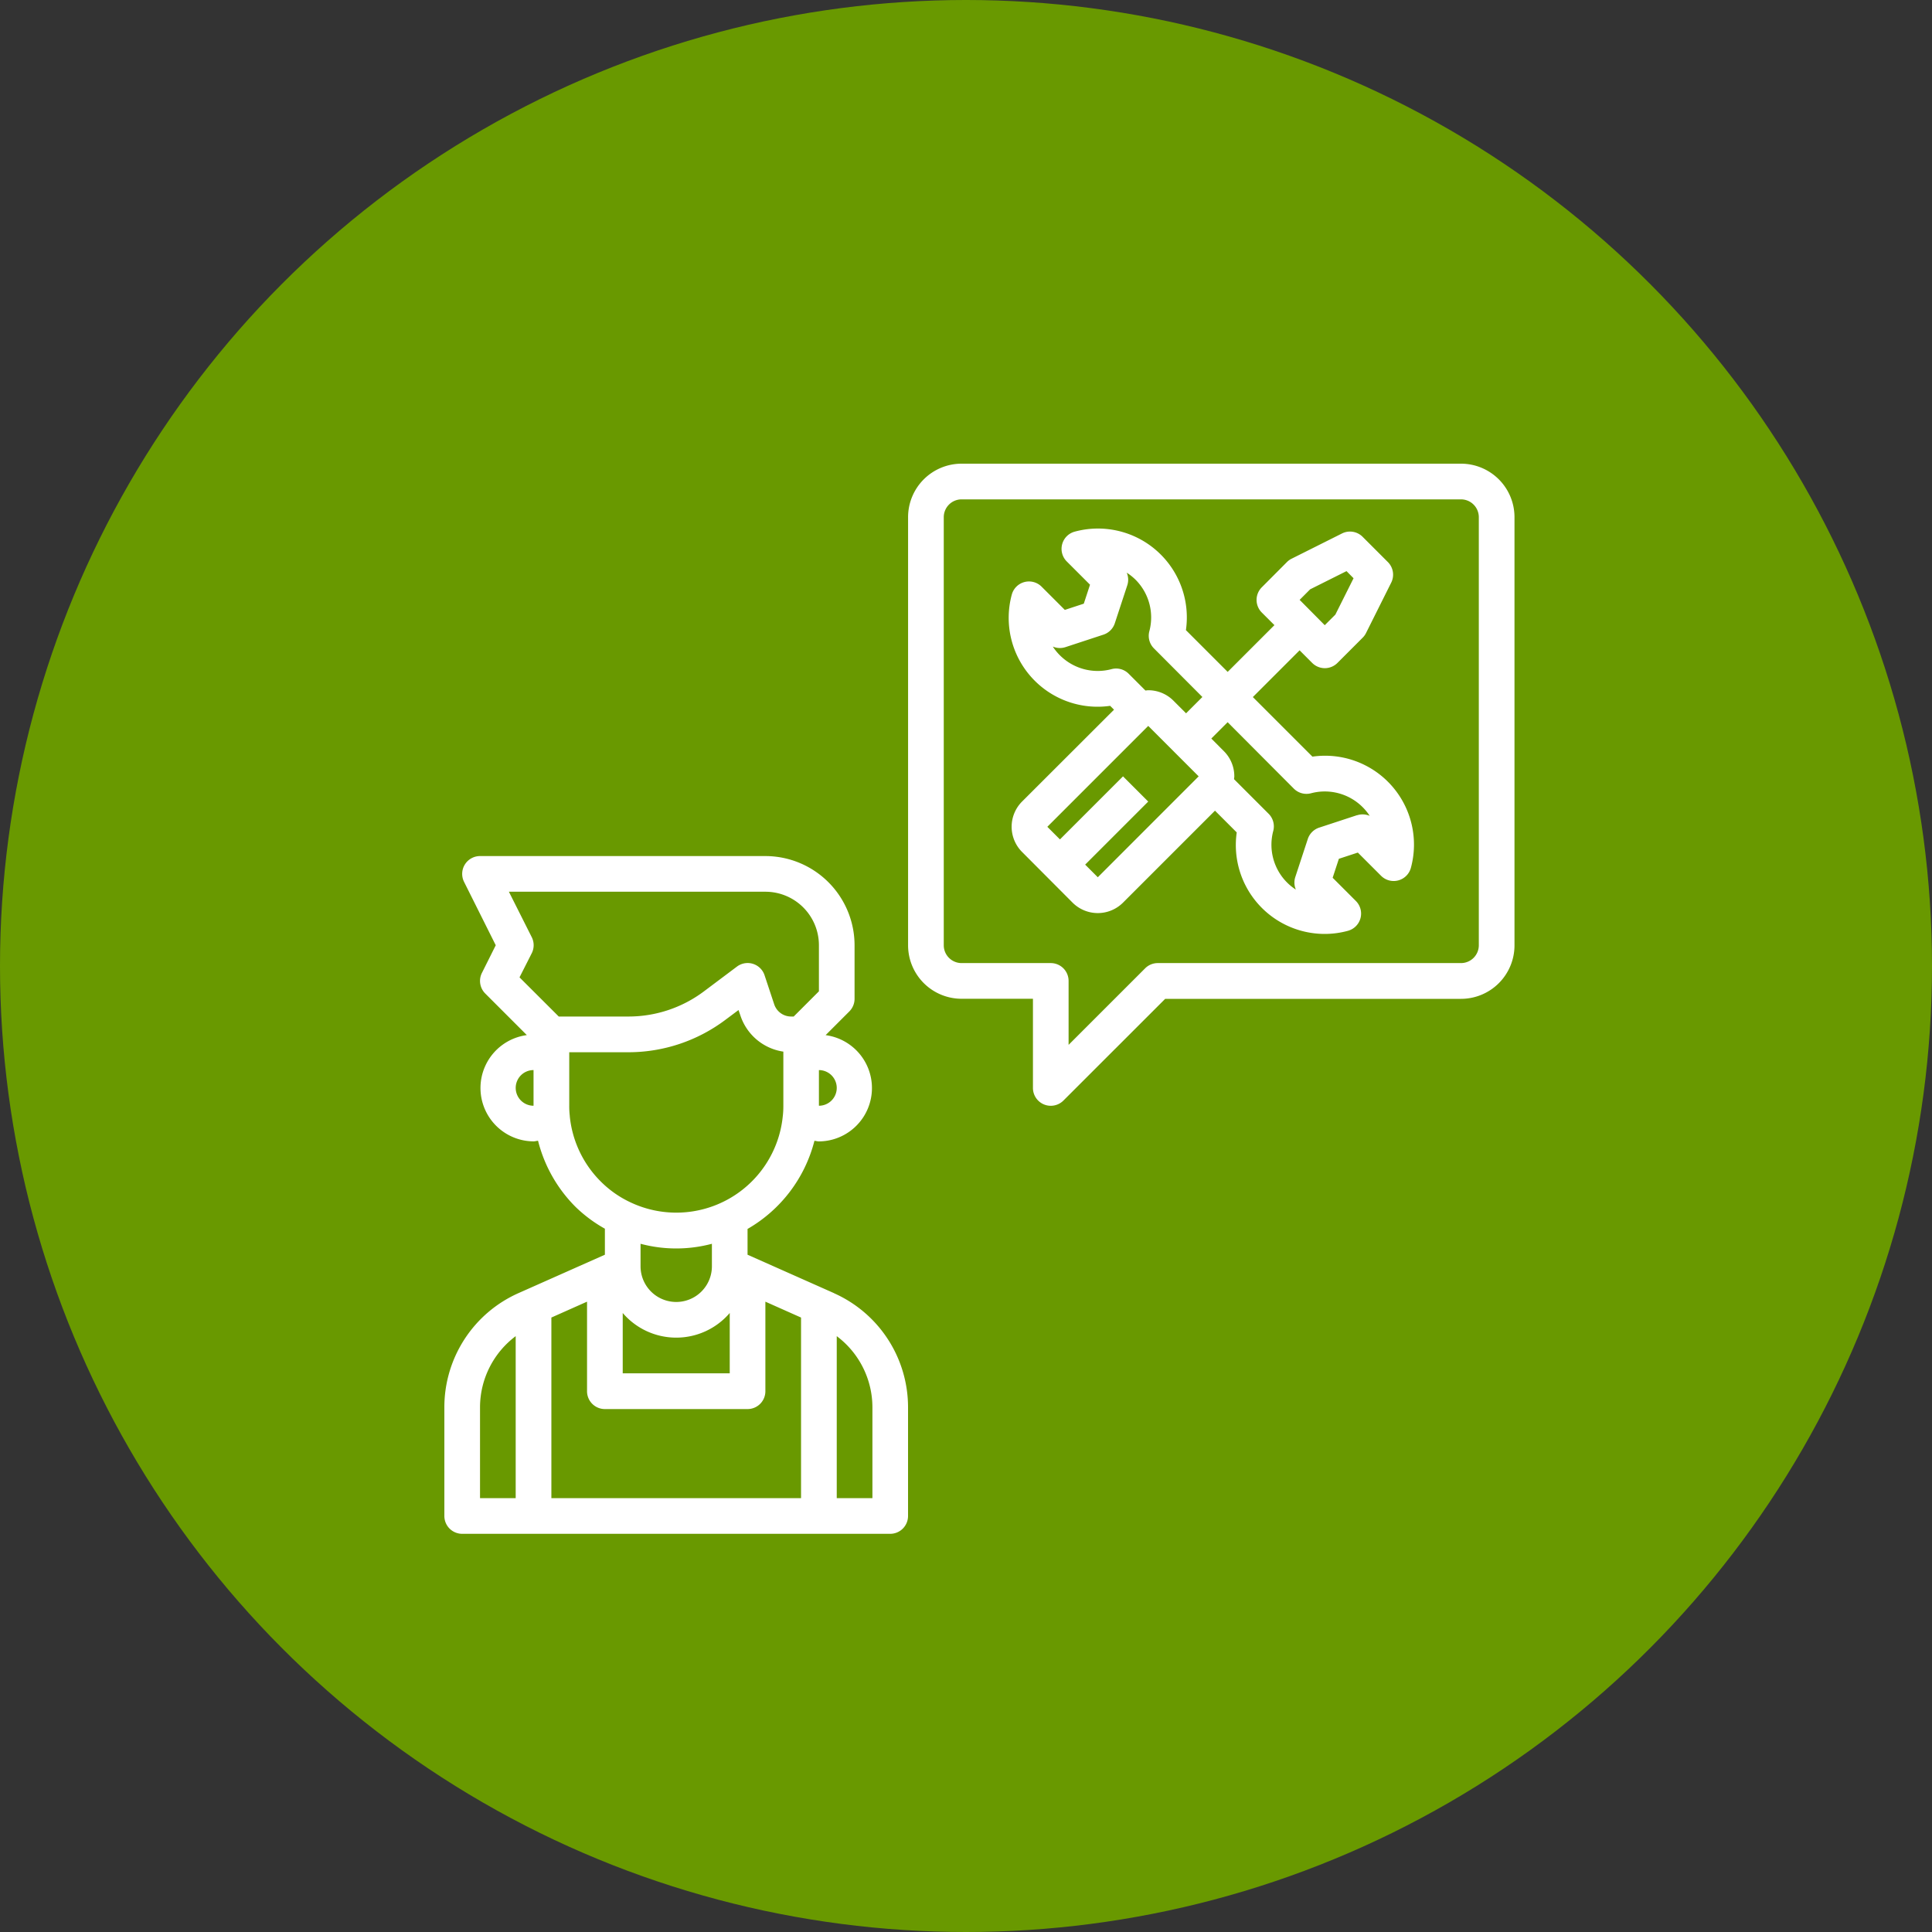
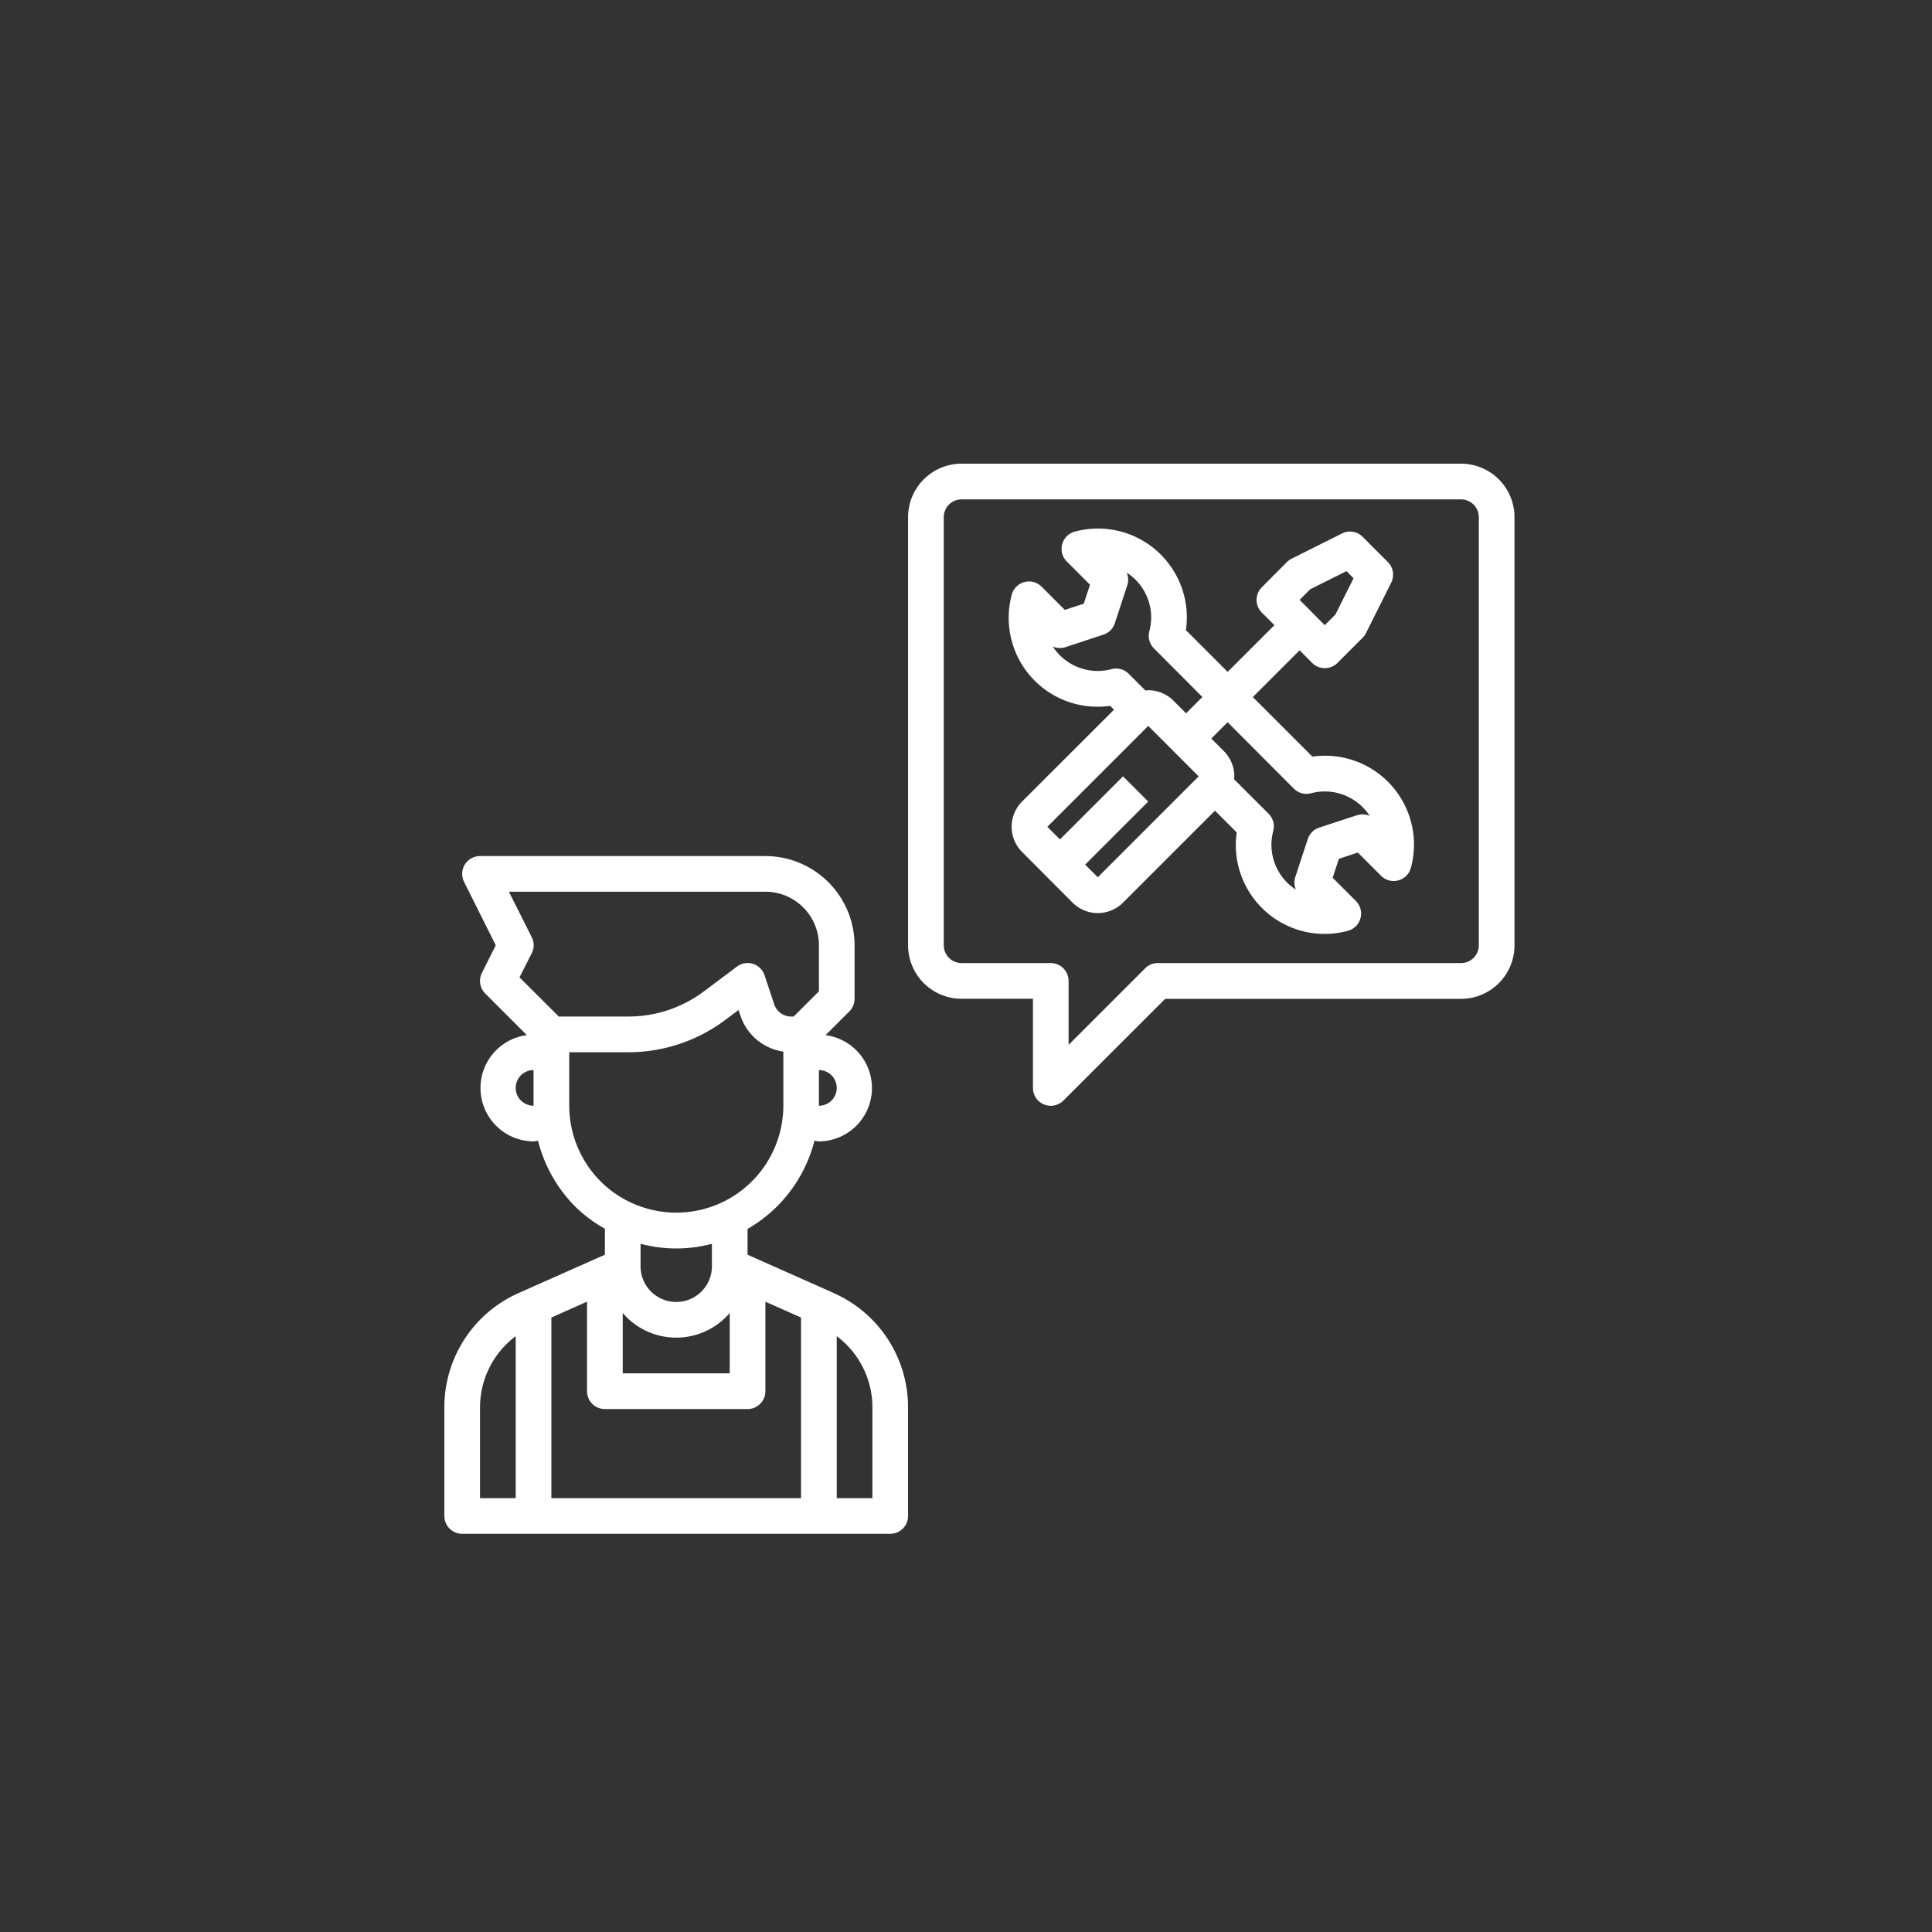
<svg xmlns="http://www.w3.org/2000/svg" width="100" height="100" viewBox="0 0 100 100">
  <rect x="0" y="0" width="100" height="100" fill="#333333" stroke="none" />
  <defs>
    <style>.a{fill:#699900;}.b{fill:#fff;}</style>
  </defs>
  <g transform="translate(-1689 -898)">
-     <circle class="a" cx="50" cy="50" r="50" transform="translate(1689 898)" />
    <g transform="translate(1712 922)">
      <rect class="b" transform="translate(5.142 33.417)" />
      <rect class="b" transform="translate(16.142 33.417)" />
      <path class="b" d="M22.168,46.623l-4.475-1.989V43.3a7.361,7.361,0,0,0,3.462-4.562c.078.006.152.031.231.031a2.762,2.762,0,0,0,.347-5.5l1.229-1.229a.923.923,0,0,0,.27-.653v-2.77A4.621,4.621,0,0,0,18.617,24H3.846a.923.923,0,0,0-.826,1.336l1.64,3.28L3.943,30.05a.923.923,0,0,0,.174,1.065l2.152,2.152a2.762,2.762,0,0,0,.347,5.5c.079,0,.154-.025.233-.032A7.39,7.39,0,0,0,8.78,42.148a7.237,7.237,0,0,0,1.529,1.14v1.346L5.834,46.623A6.462,6.462,0,0,0,2,52.526v5.631a.923.923,0,0,0,.923.923H25.079A.923.923,0,0,0,26,58.157V52.526a6.462,6.462,0,0,0-3.833-5.9ZM7.539,47.886l1.846-.822V51.7a.923.923,0,0,0,.923.923h7.385a.923.923,0,0,0,.923-.923V47.064l1.846.822v9.348H7.539Zm4.616-3.818a7.168,7.168,0,0,0,3.693,0v1.165a1.846,1.846,0,1,1-3.693,0Zm-.923,3.582a3.644,3.644,0,0,0,5.539,0v3.122H11.232ZM22.31,36a.923.923,0,0,1-.923.923V35.078A.923.923,0,0,1,22.31,36ZM6.524,28.2,5.34,25.846H18.617a2.77,2.77,0,0,1,2.77,2.77V31l-1.305,1.305h-.134a.923.923,0,0,1-.875-.631l-.5-1.507a.923.923,0,0,0-.6-.589.91.91,0,0,0-.275-.042.923.923,0,0,0-.554.185l-1.722,1.292a6.509,6.509,0,0,1-3.877,1.292H7.921L5.89,30.278l.633-1.249A.923.923,0,0,0,6.524,28.2ZM5.693,36a.923.923,0,0,1,.923-.923v1.846A.923.923,0,0,1,5.693,36Zm2.8,1.458a4.236,4.236,0,0,1-.029-.534v-2.77h3.077a8.361,8.361,0,0,0,4.985-1.662l.7-.523.1.292a2.764,2.764,0,0,0,2.22,1.861v2.8a4.4,4.4,0,0,1-.032.567,5.539,5.539,0,0,1-7.887,4.431,5.4,5.4,0,0,1-1.537-1.081A5.539,5.539,0,0,1,8.491,37.459ZM3.846,52.526a4.608,4.608,0,0,1,1.846-3.677v8.385H3.846Zm20.31,4.708H22.31V48.849a4.608,4.608,0,0,1,1.846,3.677Z" transform="translate(-2 -3.69)" />
      <path class="b" d="M56.618,2H30.77A2.77,2.77,0,0,0,28,4.77V26.926a2.77,2.77,0,0,0,2.77,2.77h3.693v4.616a.923.923,0,0,0,.57.853.911.911,0,0,0,.354.07.923.923,0,0,0,.653-.27L41.307,29.7H56.618a2.77,2.77,0,0,0,2.77-2.77V4.77A2.77,2.77,0,0,0,56.618,2Zm.923,24.926a.923.923,0,0,1-.923.923H40.924a.923.923,0,0,0-.653.27l-3.963,3.963v-3.31a.923.923,0,0,0-.923-.923H30.77a.923.923,0,0,1-.923-.923V4.77a.923.923,0,0,1,.923-.923H56.618a.923.923,0,0,1,.923.923Z" transform="translate(-3.998 -2)" />
      <path class="b" d="M49.362,17.444l-3.084-3.084,2.42-2.42.653.654a.923.923,0,0,0,1.305,0l1.305-1.306a.906.906,0,0,0,.174-.24l1.305-2.611a.923.923,0,0,0-.173-1.065L51.96,6.065a.923.923,0,0,0-1.065-.174L48.281,7.2a.905.905,0,0,0-.24.174l-1.3,1.305a.923.923,0,0,0,0,1.305l.654.653-2.42,2.42-2.161-2.161A4.6,4.6,0,0,0,37.05,5.8a.923.923,0,0,0-.4,1.544l1.2,1.2-.322.982-.982.322-1.2-1.2a.923.923,0,0,0-1.544.405,4.6,4.6,0,0,0,5.09,5.761l.2.2-4.758,4.753a1.846,1.846,0,0,0,0,2.611L36.947,25a1.846,1.846,0,0,0,2.611,0l4.76-4.76,1.126,1.126a4.6,4.6,0,0,0,4.548,5.254,4.542,4.542,0,0,0,1.212-.163.923.923,0,0,0,.405-1.544l-1.2-1.2.322-.982.982-.322,1.2,1.2a.923.923,0,0,0,1.544-.405,4.6,4.6,0,0,0-5.09-5.761Zm-.118-8.661,1.882-.942.365.369-.942,1.882L50,10.64,48.7,9.329ZM36.293,12.2a2.7,2.7,0,0,1-.369-.454.931.931,0,0,0,.654.03l1.966-.646a.923.923,0,0,0,.589-.589l.646-1.966a.923.923,0,0,0-.029-.653,2.721,2.721,0,0,1,.462.369,2.763,2.763,0,0,1,.708,2.664.923.923,0,0,0,.24.887l2.506,2.514-.844.845-.653-.653a1.833,1.833,0,0,0-1.305-.541h0c-.049,0-.092.01-.145.014l-.867-.867a.916.916,0,0,0-.887-.24A2.769,2.769,0,0,1,36.293,12.2Zm1.96,11.487-.654-.654,3.264-3.264-1.305-1.305-3.264,3.264-.653-.653,5.222-5.222,2.611,2.611Zm13.424-3.215-1.966.646a.923.923,0,0,0-.589.589l-.646,1.966a.923.923,0,0,0,.029.653,2.718,2.718,0,0,1-.462-.374,2.763,2.763,0,0,1-.708-2.664.923.923,0,0,0-.24-.887l-1.79-1.79c0-.049.014-.092.014-.145a1.836,1.836,0,0,0-.541-1.307l-.65-.653.845-.845L48.4,19.1a.923.923,0,0,0,.887.24,2.77,2.77,0,0,1,2.67.714,2.694,2.694,0,0,1,.369.454.931.931,0,0,0-.654-.03Z" transform="translate(-4.431 -2.28)" />
    </g>
  </g>
</svg>